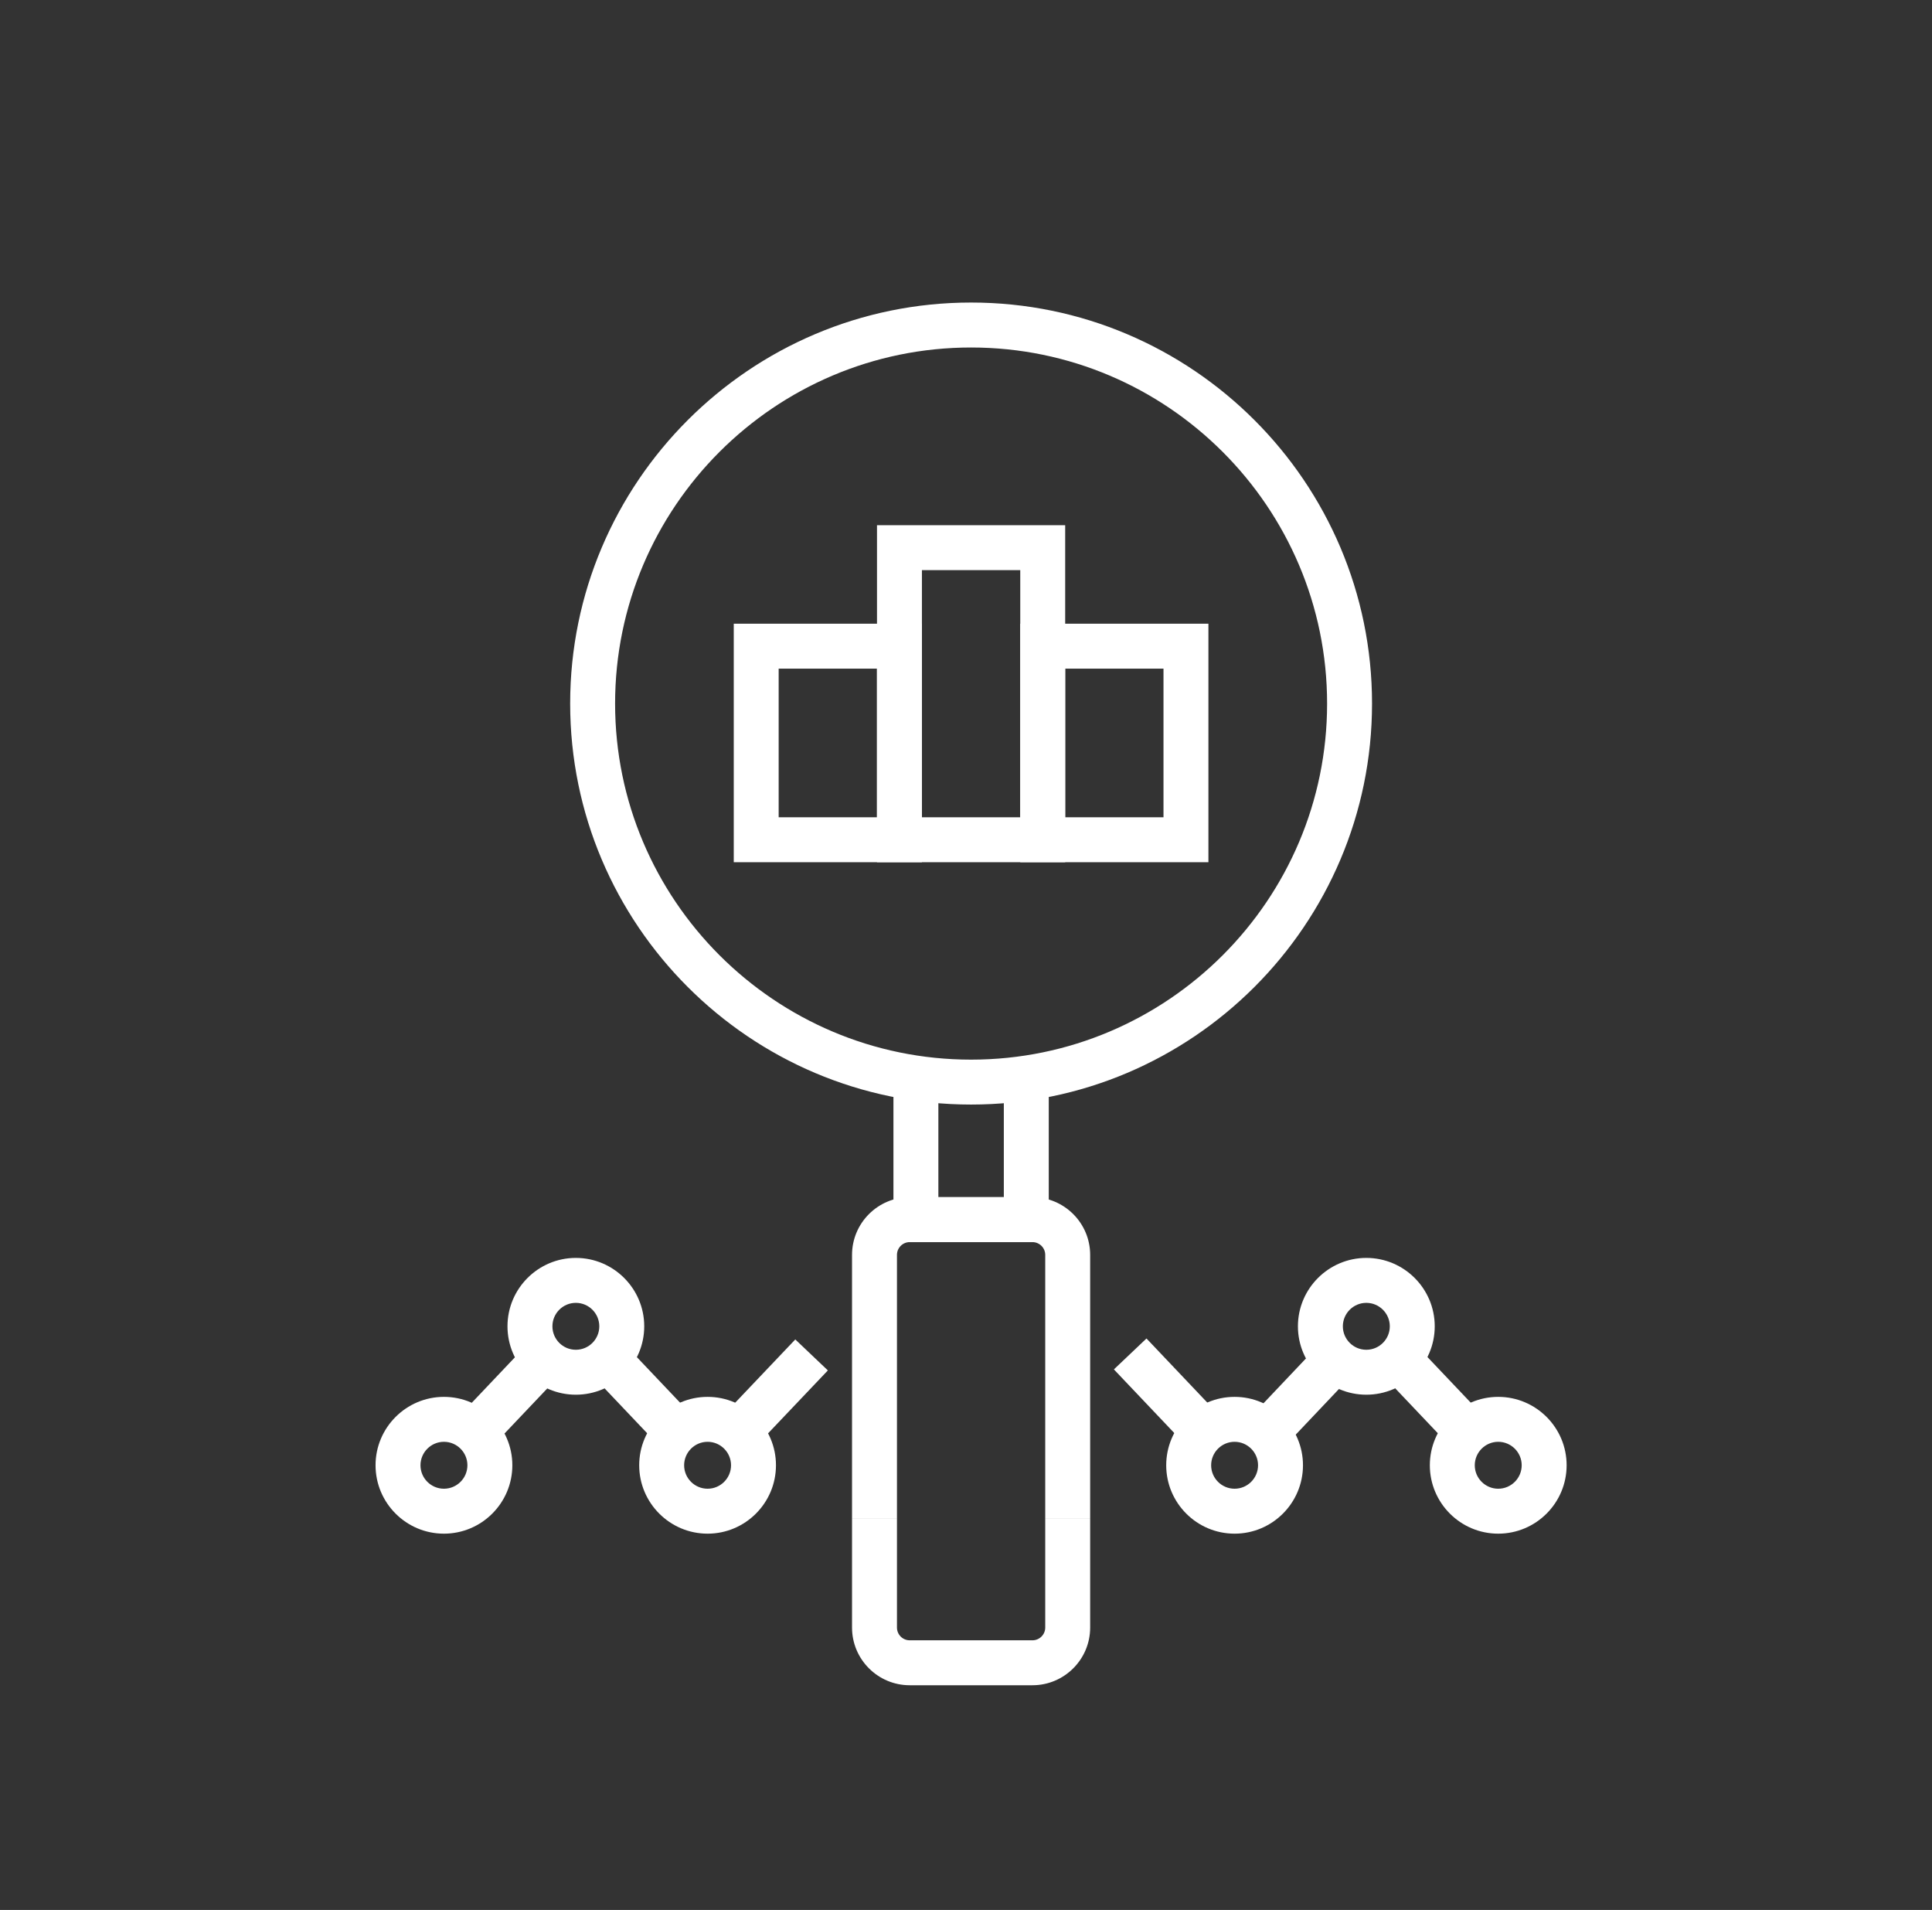
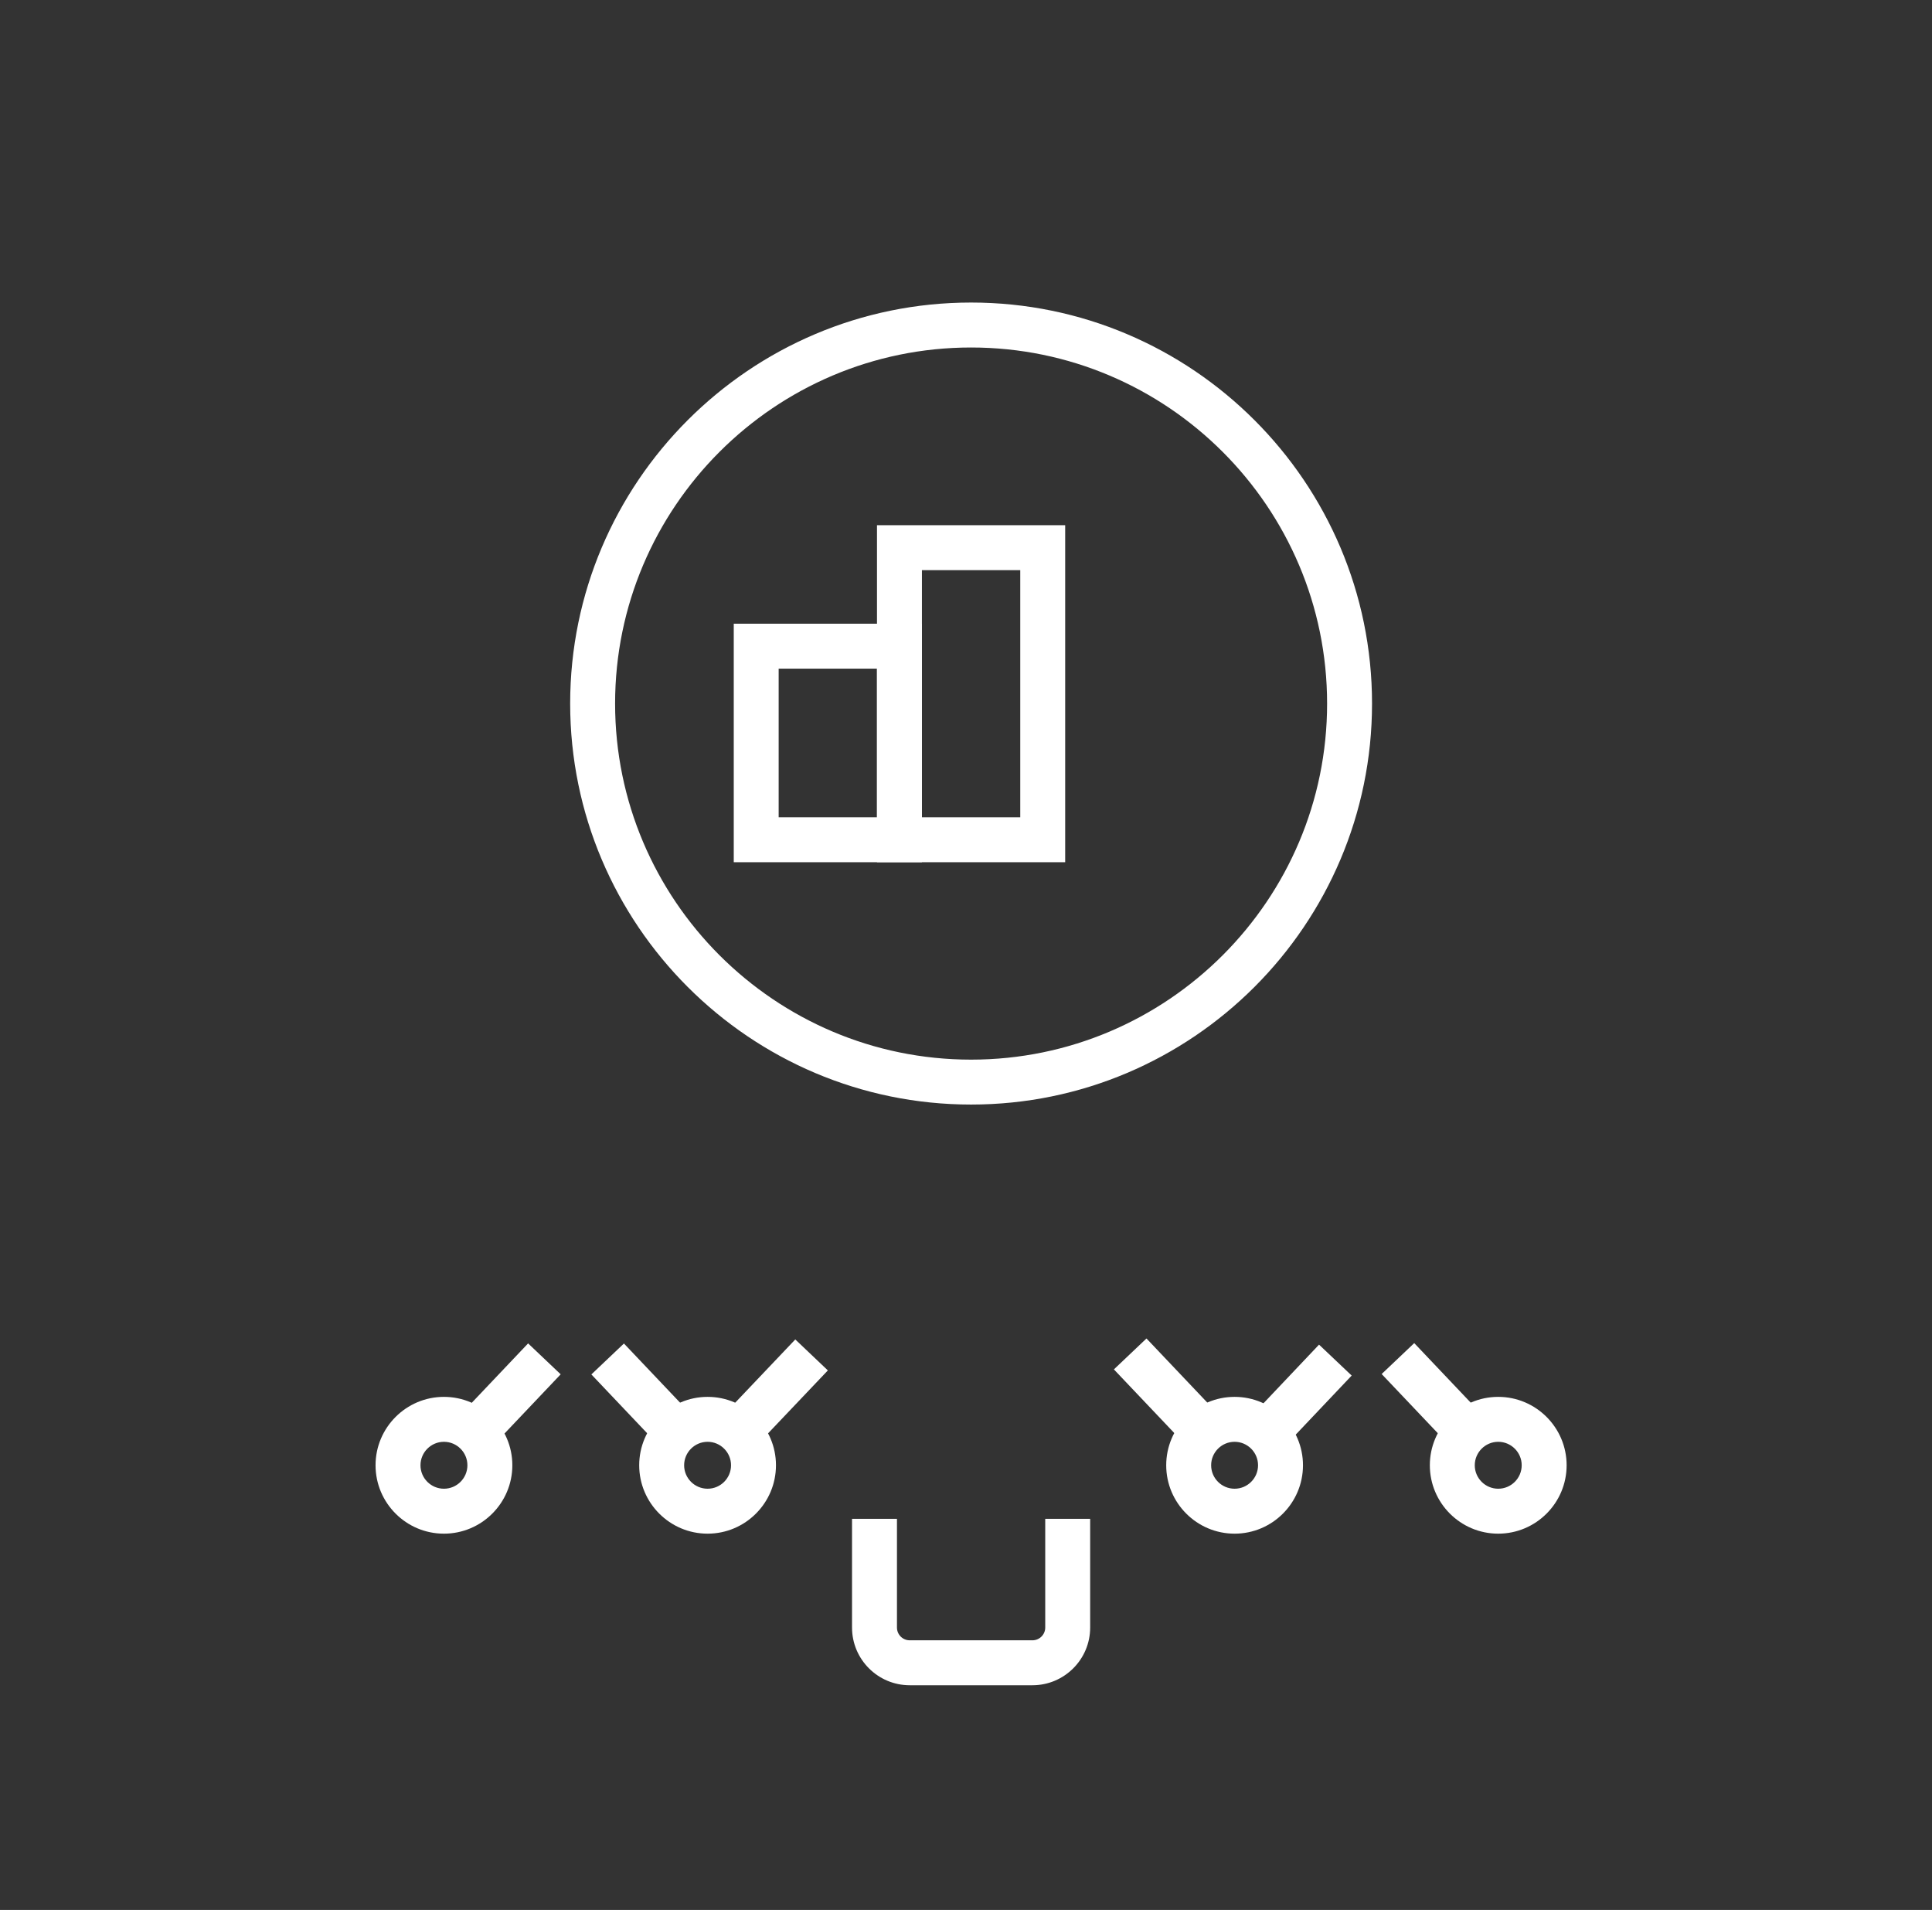
<svg xmlns="http://www.w3.org/2000/svg" version="1.1" id="Livello_1" x="0px" y="0px" width="86px" height="85px" viewBox="0 0 86 85" enable-background="new 0 0 86 85" xml:space="preserve">
  <rect x="0" y="0" width="86" height="85" fill="#333333" stroke="none" />
  <path fill="#FFFFFF" d="M43.227,49.157c-9.841,0-17.847-8.006-17.847-17.846c0-9.841,8.006-17.847,17.847-17.847  s17.847,8.006,17.847,17.847C61.073,41.151,53.067,49.157,43.227,49.157 M43.227,15.465c-8.737,0-15.847,7.108-15.847,15.847  c0,8.737,7.109,15.846,15.847,15.846s15.847-7.108,15.847-15.846C59.073,22.573,51.964,15.465,43.227,15.465" />
-   <polygon fill="#FFFFFF" points="46.684,55.278 39.77,55.278 39.77,48.158 41.77,48.158 41.77,53.278 44.684,53.278 44.684,48.158   46.684,48.158 " />
  <path fill="#FFFFFF" d="M41.038,38.372h-8.376V27.757h8.376V38.372z M34.661,36.372h4.376v-6.615h-4.376V36.372z" />
  <path fill="#FFFFFF" d="M47.415,38.372h-8.377V23.374h8.377V38.372z M41.038,36.372h4.377V25.374h-4.377V36.372z" />
-   <path fill="#FFFFFF" d="M53.791,38.372h-8.376V27.757h8.376V38.372z M47.415,36.372h4.376v-6.615h-4.376V36.372z" />
  <rect x="21.695" y="59.897" transform="matrix(0.725 0.688 -0.688 0.725 48.988 1.435)" fill="#FFFFFF" width="2" height="4.44" />
  <rect x="26.345" y="61.121" transform="matrix(0.688 0.725 -0.725 0.688 53.961 -1.36)" fill="#FFFFFF" width="4.436" height="2" />
  <rect x="33.53" y="59.645" transform="matrix(0.725 0.689 -0.689 0.725 52.187 -6.734)" fill="#FFFFFF" width="2" height="4.73" />
  <path fill="#FFFFFF" d="M19.761,68.254c-1.679,0-3.044-1.365-3.044-3.044c0-1.678,1.365-3.044,3.044-3.044s3.045,1.366,3.045,3.044  C22.806,66.889,21.439,68.254,19.761,68.254 M19.761,64.166c-0.575,0-1.044,0.469-1.044,1.044c0,0.576,0.469,1.044,1.044,1.044  c0.576,0,1.045-0.468,1.045-1.044C20.806,64.635,20.337,64.166,19.761,64.166" />
-   <path fill="#FFFFFF" d="M25.633,62.07c-1.678,0-3.043-1.365-3.043-3.044c0-1.678,1.365-3.044,3.043-3.044s3.044,1.366,3.044,3.044  C28.677,60.705,27.311,62.07,25.633,62.07 M25.633,57.982c-0.576,0-1.043,0.469-1.043,1.044c0,0.576,0.467,1.044,1.043,1.044  s1.044-0.468,1.044-1.044C26.677,58.451,26.209,57.982,25.633,57.982" />
  <path fill="#FFFFFF" d="M31.498,68.254c-1.679,0-3.045-1.365-3.045-3.044c0-1.678,1.366-3.044,3.045-3.044  c1.678,0,3.043,1.366,3.043,3.044C34.541,66.889,33.176,68.254,31.498,68.254 M31.498,64.166c-0.576,0-1.045,0.469-1.045,1.044  c0,0.576,0.469,1.044,1.045,1.044c0.575,0,1.043-0.468,1.043-1.044C32.541,64.635,32.073,64.166,31.498,64.166" />
-   <path fill="#FFFFFF" d="M48.527,67.594h-2V55.847c0-0.313-0.256-0.568-0.569-0.568h-5.463c-0.314,0-0.568,0.256-0.568,0.568v11.747  h-2V55.847c0-1.416,1.152-2.568,2.568-2.568h5.463c1.416,0,2.569,1.152,2.569,2.568V67.594z" />
  <path fill="#FFFFFF" d="M45.958,75h-5.463c-1.416,0-2.568-1.151-2.568-2.567v-4.839h2v4.839c0,0.313,0.254,0.567,0.568,0.567h5.463  c0.313,0,0.569-0.255,0.569-0.567v-4.839h2v4.839C48.527,73.849,47.374,75,45.958,75" />
  <rect x="61.538" y="61.117" transform="matrix(0.688 0.725 -0.725 0.688 64.924 -26.89)" fill="#FFFFFF" width="4.44" height="2" />
  <rect x="56.89" y="59.904" transform="matrix(0.726 0.688 -0.688 0.726 58.627 -22.789)" fill="#FFFFFF" width="2.001" height="4.436" />
  <rect x="49.558" y="61.01" transform="matrix(0.688 0.725 -0.725 0.688 61.17 -18.337)" fill="#FFFFFF" width="4.73" height="2" />
  <path fill="#FFFFFF" d="M66.691,68.254c-1.678,0-3.044-1.365-3.044-3.044c0-1.678,1.366-3.044,3.044-3.044  c1.68,0,3.045,1.366,3.045,3.044C69.736,66.889,68.371,68.254,66.691,68.254 M66.691,64.166c-0.575,0-1.044,0.469-1.044,1.044  c0,0.576,0.469,1.044,1.044,1.044c0.576,0,1.045-0.468,1.045-1.044C67.736,64.635,67.268,64.166,66.691,64.166" />
-   <path fill="#FFFFFF" d="M60.82,62.07c-1.679,0-3.045-1.365-3.045-3.044c0-1.678,1.366-3.044,3.045-3.044s3.045,1.366,3.045,3.044  C63.865,60.705,62.499,62.07,60.82,62.07 M60.82,57.982c-0.576,0-1.045,0.469-1.045,1.044c0,0.576,0.469,1.044,1.045,1.044  c0.575,0,1.045-0.468,1.045-1.044C61.865,58.451,61.396,57.982,60.82,57.982" />
  <path fill="#FFFFFF" d="M54.956,68.254c-1.679,0-3.044-1.365-3.044-3.044c0-1.678,1.365-3.044,3.044-3.044  c1.678,0,3.044,1.366,3.044,3.044C58,66.889,56.634,68.254,54.956,68.254 M54.956,64.166c-0.576,0-1.044,0.469-1.044,1.044  c0,0.576,0.468,1.044,1.044,1.044c0.575,0,1.044-0.468,1.044-1.044C56,64.635,55.531,64.166,54.956,64.166" />
</svg>